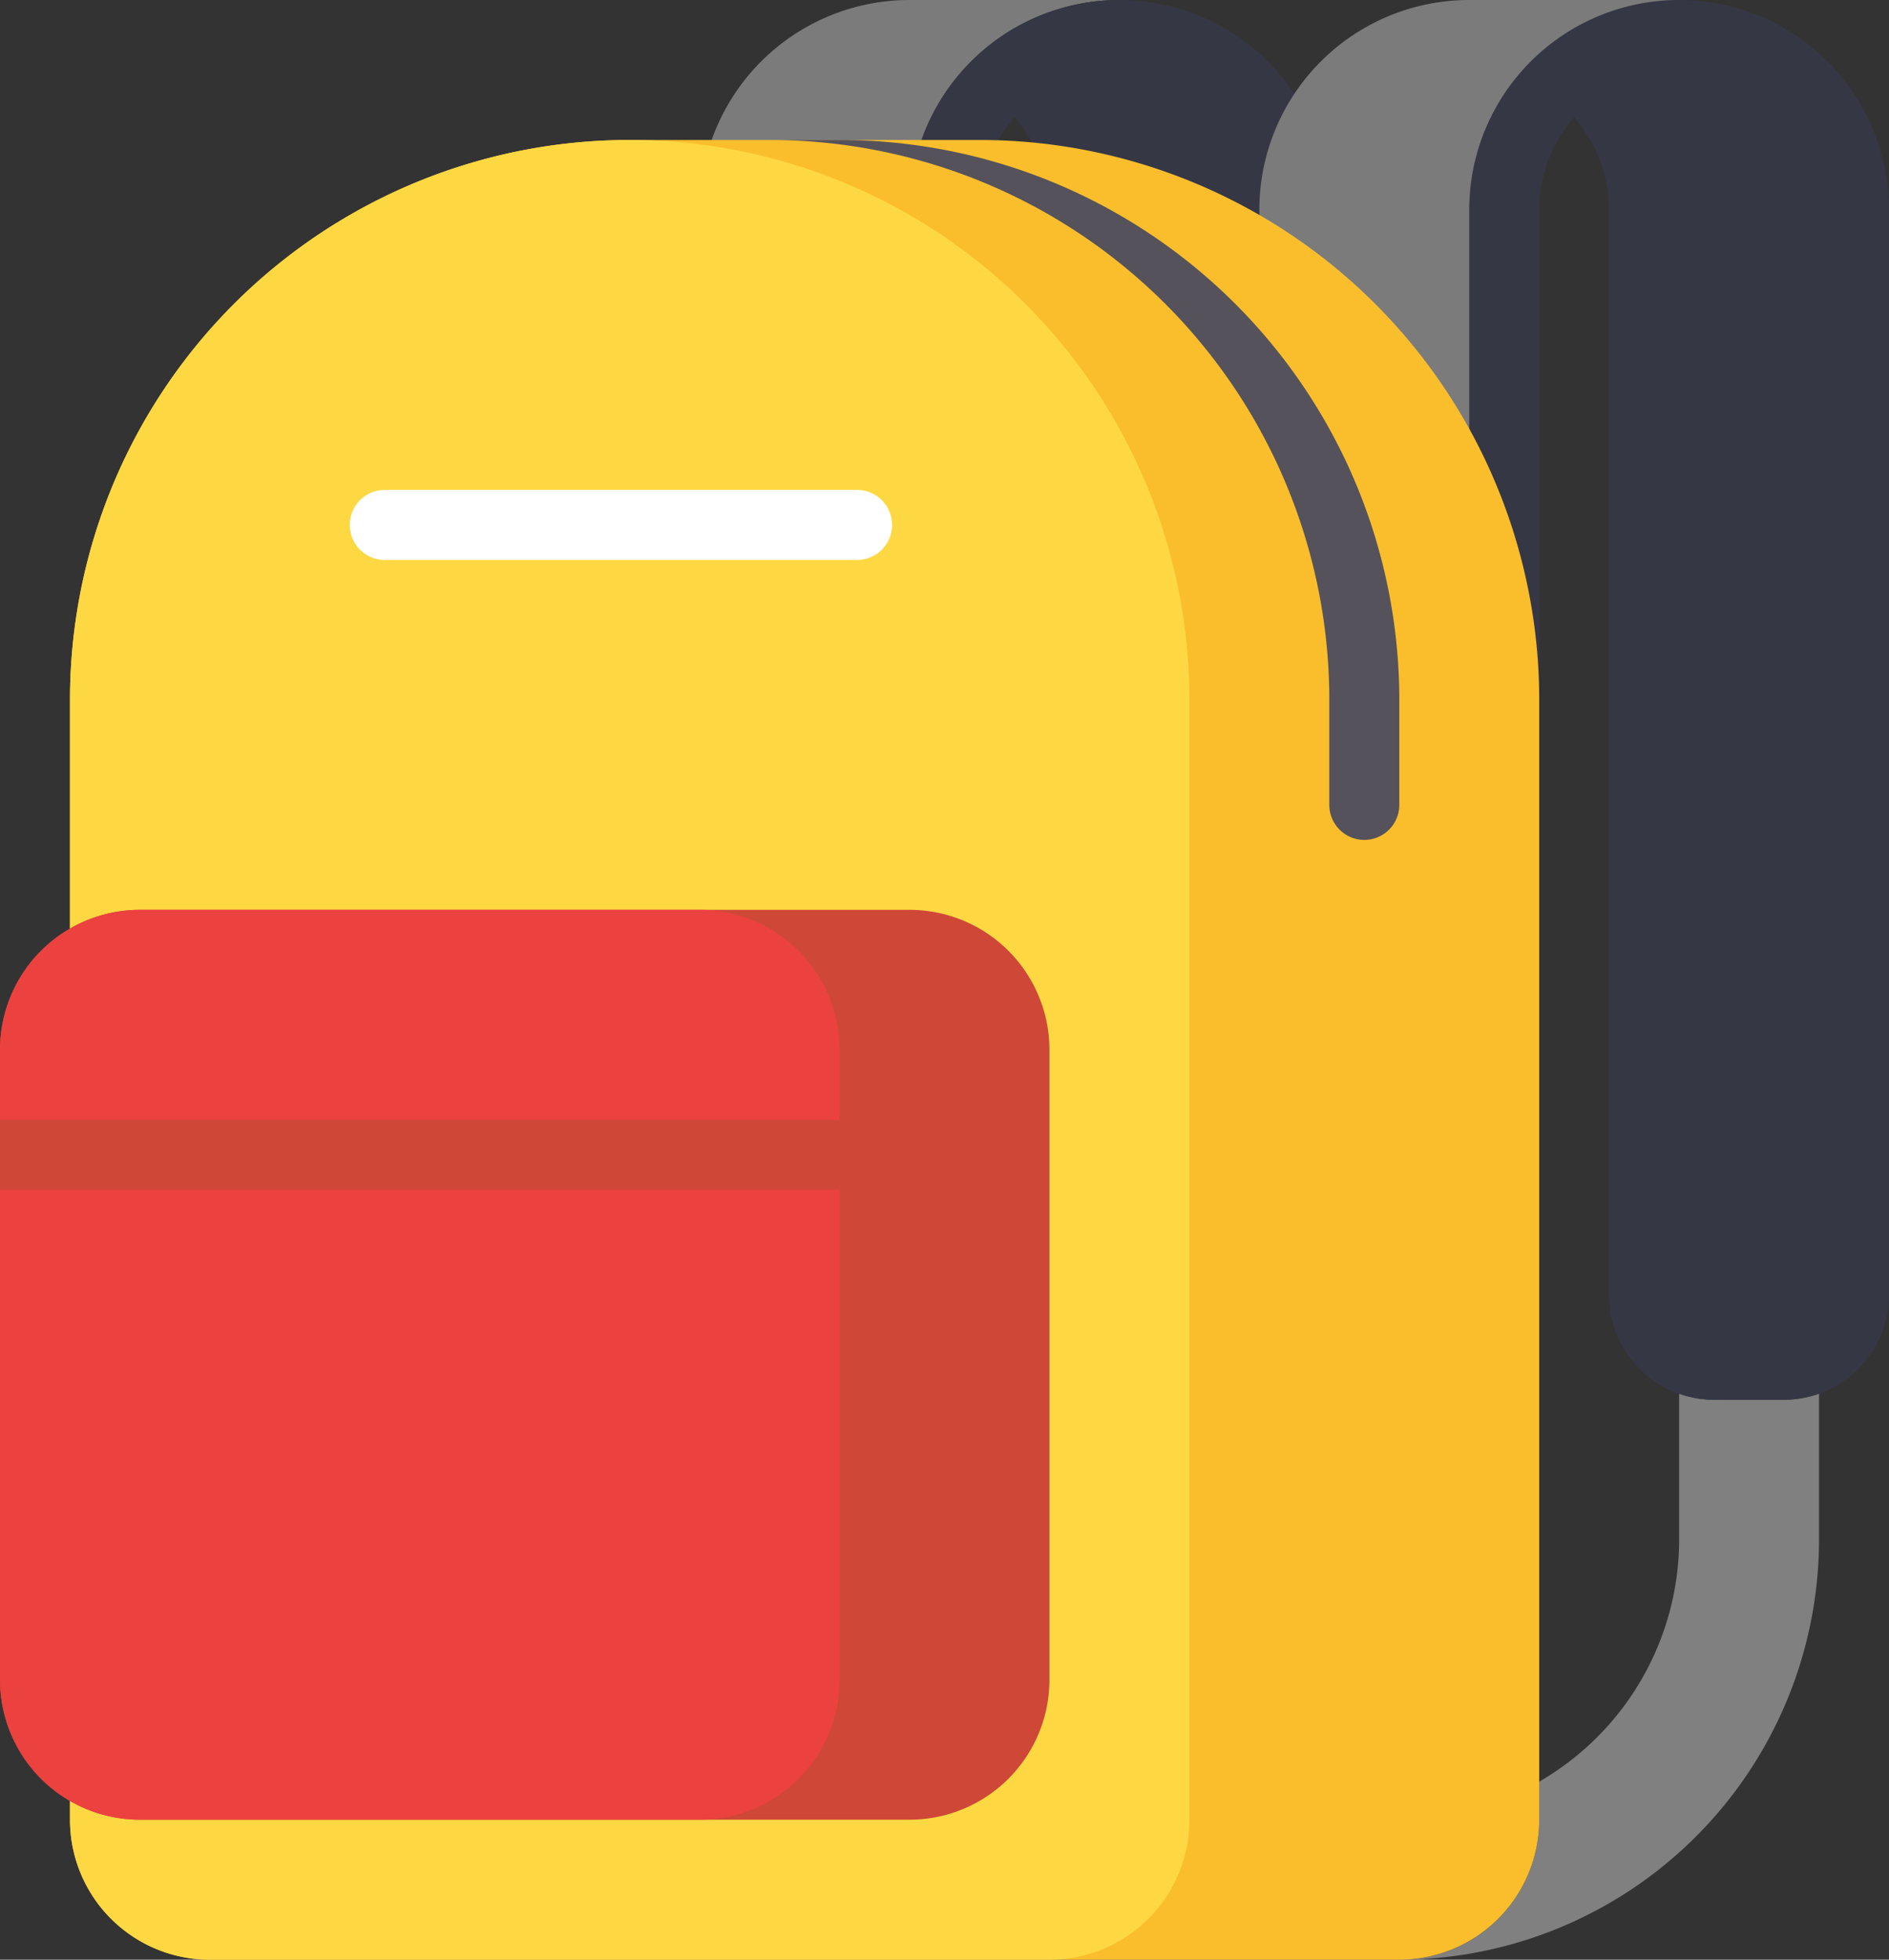
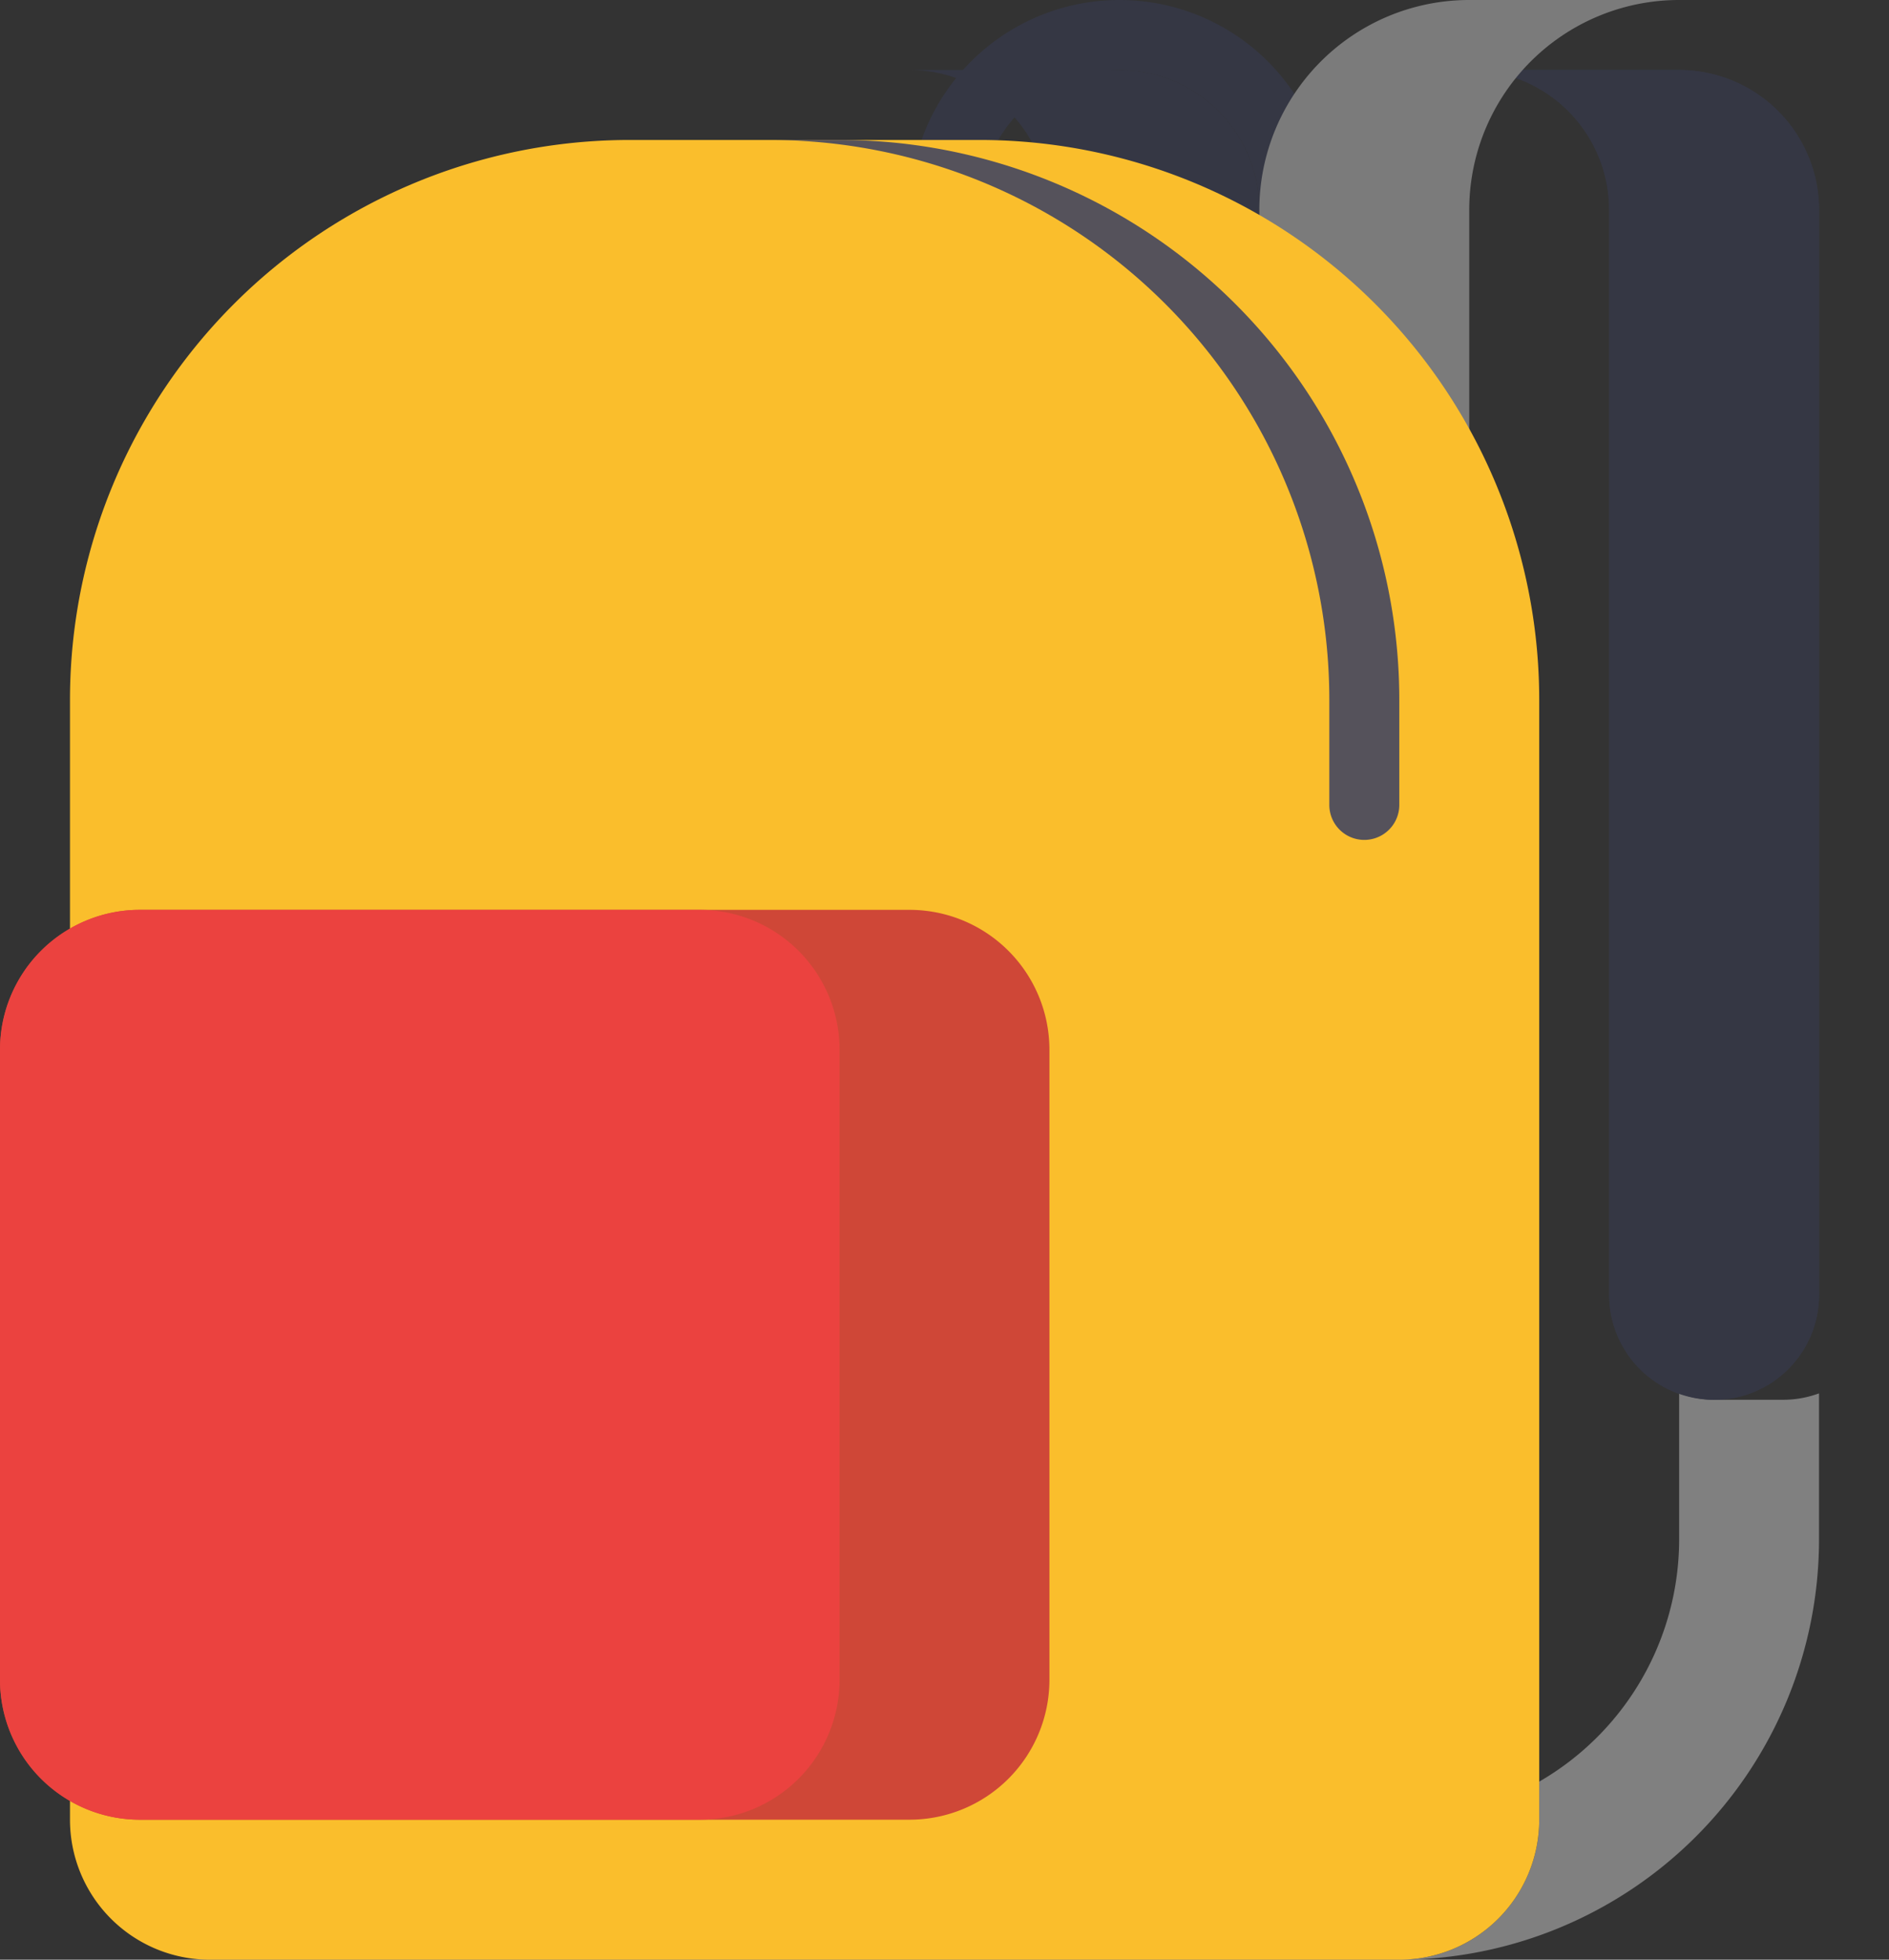
<svg xmlns="http://www.w3.org/2000/svg" width="38.571" height="40" viewBox="0 0 38.571 40">
  <rect x="0" y="0" width="38.571" height="40" fill="#333333" stroke="none" />
  <g id="backpack" transform="translate(-5 -4)">
    <g id="Group_2660" data-name="Group 2660" transform="translate(35 5.429)">
      <path id="Path_3189" data-name="Path 3189" d="M49.857,31V8.857A2.857,2.857,0,0,0,47,6h4.286a2.857,2.857,0,0,1,2.857,2.857V31a2.143,2.143,0,1,1-4.286,0Z" transform="translate(-47 -6)" fill="#353744" />
    </g>
    <path id="Path_3190" data-name="Path 3190" d="M52.857,43.947H51.429a2.115,2.115,0,0,1-.714-.131V46.8a5.712,5.712,0,0,1-2.857,4.941v.774A2.857,2.857,0,0,1,45,55.376,8.581,8.581,0,0,0,53.571,46.8V43.816A2.115,2.115,0,0,1,52.857,43.947Z" transform="translate(-11.429 -11.376)" fill="gray" />
    <g id="Group_2661" data-name="Group 2661" transform="translate(35 4)">
-       <path id="Path_3191" data-name="Path 3191" d="M51.286,4A4.285,4.285,0,0,0,47,8.286v10h1.429v-10a2.857,2.857,0,1,1,5.714,0V30.429A2.143,2.143,0,0,1,52,32.571h1.429a2.143,2.143,0,0,0,2.143-2.143V8.286A4.285,4.285,0,0,0,51.286,4Z" transform="translate(-47 -4)" fill="#353744" />
-     </g>
+       </g>
    <g id="Group_2665" data-name="Group 2665" transform="translate(19.286 4)">
      <g id="Group_2662" data-name="Group 2662" transform="translate(4.286 1.429)">
        <path id="Path_3192" data-name="Path 3192" d="M33.857,18.857v-10A2.857,2.857,0,0,0,31,6h4.286a2.857,2.857,0,0,1,2.857,2.857v10Z" transform="translate(-31 -6)" fill="#353744" />
      </g>
      <g id="Group_2663" data-name="Group 2663">
-         <path id="Path_3193" data-name="Path 3193" d="M33.571,4H29.286A4.285,4.285,0,0,0,25,8.286v10h4.286v-10A4.285,4.285,0,0,1,33.571,4Z" transform="translate(-25 -4)" fill="#7b7b7b" />
-       </g>
+         </g>
      <g id="Group_2664" data-name="Group 2664" transform="translate(4.286)">
        <path id="Path_3194" data-name="Path 3194" d="M35.286,4A4.285,4.285,0,0,0,31,8.286v10h1.429v-10a2.857,2.857,0,1,1,5.714,0v10h1.429v-10A4.285,4.285,0,0,0,35.286,4Z" transform="translate(-31 -4)" fill="#353744" />
      </g>
    </g>
    <g id="Group_2668" data-name="Group 2668" transform="translate(30.714 4)">
      <g id="Group_2666" data-name="Group 2666" transform="translate(4.286 1.429)">
        <path id="Path_3195" data-name="Path 3195" d="M49.857,31V8.857A2.857,2.857,0,0,0,47,6h4.286a2.857,2.857,0,0,1,2.857,2.857V31a2.143,2.143,0,1,1-4.286,0Z" transform="translate(-47 -6)" fill="#353744" />
      </g>
      <g id="Group_2667" data-name="Group 2667">
        <path id="Path_3196" data-name="Path 3196" d="M49.571,4H45.286A4.285,4.285,0,0,0,41,8.286v10h4.286v-10A4.285,4.285,0,0,1,49.571,4Z" transform="translate(-41 -4)" fill="#7b7b7b" />
      </g>
    </g>
    <g id="Group_2669" data-name="Group 2669" transform="translate(6.429 6.857)">
      <path id="Path_3197" data-name="Path 3197" d="M25.571,8H18.429A11.428,11.428,0,0,0,7,19.429V42.286a2.857,2.857,0,0,0,2.857,2.857H34.143A2.857,2.857,0,0,0,37,42.286V19.429A11.428,11.428,0,0,0,25.571,8Z" transform="translate(-7 -8)" fill="#fabe2c" />
    </g>
    <g id="Group_2670" data-name="Group 2670" transform="translate(6.429 6.857)">
-       <path id="Path_3198" data-name="Path 3198" d="M18.429,8A11.428,11.428,0,0,0,7,19.429V42.286a2.857,2.857,0,0,0,2.857,2.857H27a2.857,2.857,0,0,0,2.857-2.857V19.429A11.428,11.428,0,0,0,18.429,8Z" transform="translate(-7 -8)" fill="#fed843" />
-     </g>
+       </g>
    <g id="Group_2671" data-name="Group 2671" transform="translate(5 22.571)">
      <path id="Path_3199" data-name="Path 3199" d="M23.571,30H7.857A2.857,2.857,0,0,0,5,32.857V45.714a2.857,2.857,0,0,0,2.857,2.857H23.571a2.857,2.857,0,0,0,2.857-2.857V32.857A2.857,2.857,0,0,0,23.571,30Z" transform="translate(-5 -30)" fill="#cf4737" />
    </g>
    <g id="Group_2672" data-name="Group 2672" transform="translate(5 22.571)">
      <path id="Path_3200" data-name="Path 3200" d="M19.286,30H7.857A2.857,2.857,0,0,0,5,32.857V45.714a2.857,2.857,0,0,0,2.857,2.857H19.286a2.857,2.857,0,0,0,2.857-2.857V32.857A2.857,2.857,0,0,0,19.286,30Z" transform="translate(-5 -30)" fill="#eb423f" />
    </g>
    <g id="Group_2673" data-name="Group 2673" transform="translate(5 26.857)">
-       <path id="Path_3201" data-name="Path 3201" d="M5,36H22.143v1.429H5Z" transform="translate(-5 -36)" fill="#cf4737" />
-     </g>
+       </g>
    <g id="Group_2674" data-name="Group 2674" transform="translate(12.143 14)">
-       <path id="Path_3202" data-name="Path 3202" d="M25.357,19.429H15.714a.714.714,0,1,1,0-1.429h9.643a.714.714,0,1,1,0,1.429Z" transform="translate(-15 -18)" fill="#fff" />
-     </g>
+       </g>
    <g id="Group_2675" data-name="Group 2675" transform="translate(20.714 6.857)">
      <path id="Path_3203" data-name="Path 3203" d="M38.429,19.429v2.143a.714.714,0,1,0,1.429,0V19.429A11.428,11.428,0,0,0,28.429,8H27A11.428,11.428,0,0,1,38.429,19.429Z" transform="translate(-27 -8)" fill="#55525b" />
    </g>
  </g>
</svg>